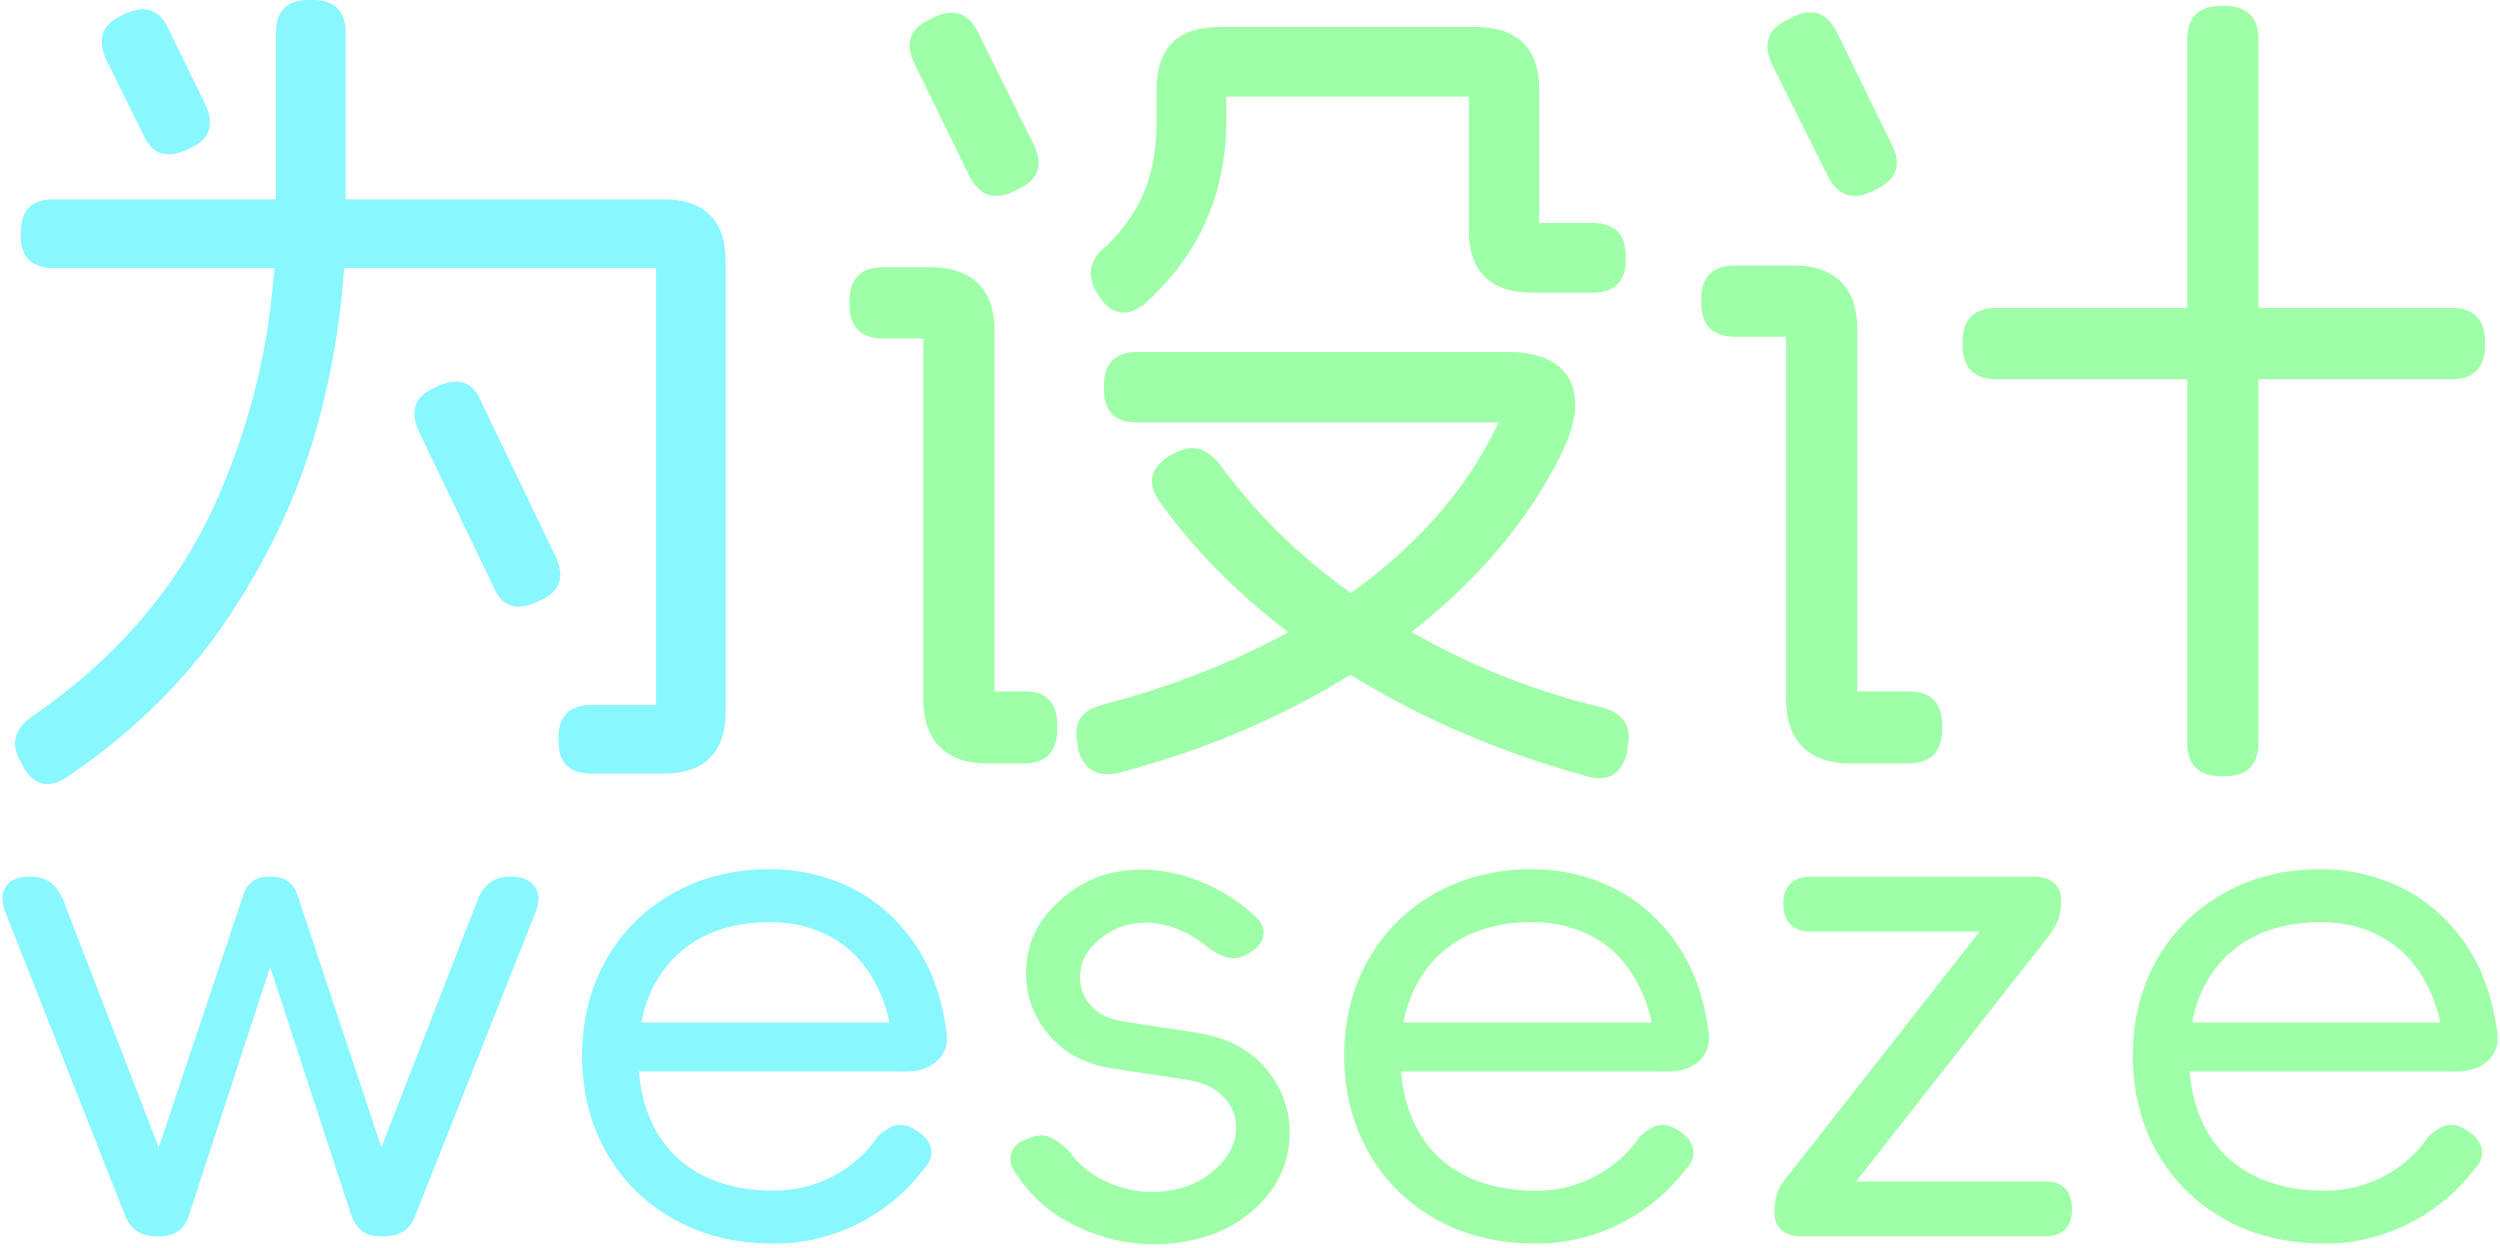
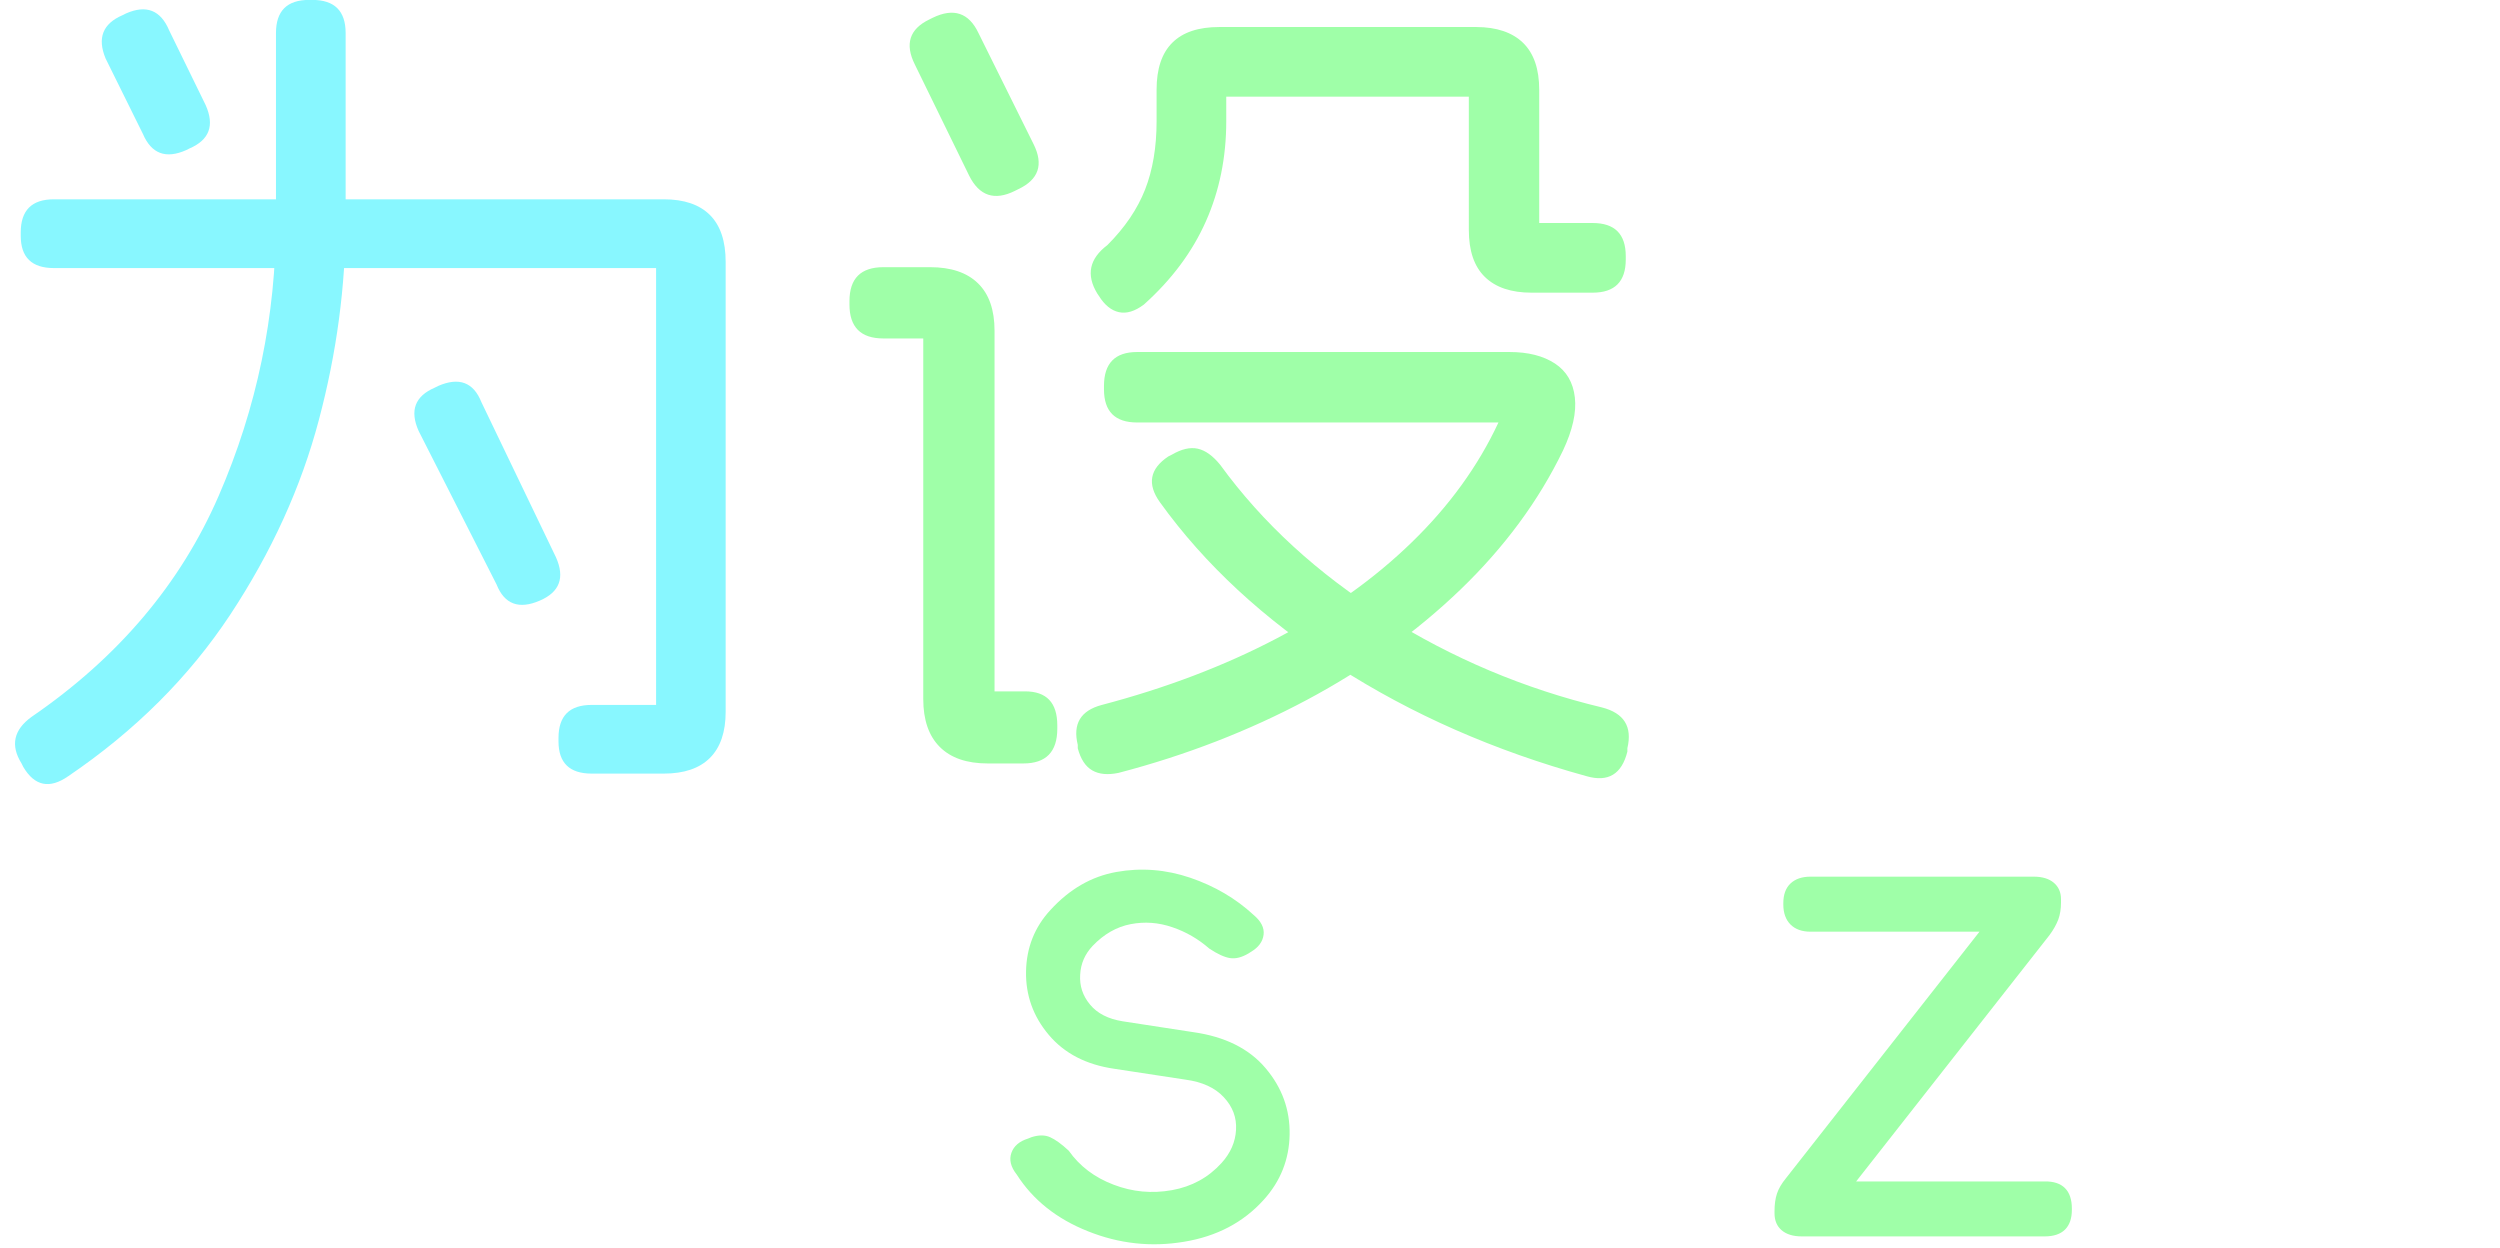
<svg xmlns="http://www.w3.org/2000/svg" id="Layer_1" x="0px" y="0px" viewBox="0 0 278.47 138.98" style="enable-background:new 0 0 278.47 138.98;" xml:space="preserve">
  <style type="text/css">	.st0{fill:#88F7FF;}	.st1{fill:#9FFFA8;}</style>
  <g>
    <g>
-       <path class="st0" d="M54.61,98.29c0.58-0.43,1.33-0.64,2.23-0.64h0.08c1.21,0,2.08,0.35,2.61,1.06c0.53,0.71,0.59,1.61,0.19,2.72   l-13.45,33.94c-0.55,1.56-1.72,2.35-3.48,2.35h-0.31c-0.9,0-1.63-0.2-2.15-0.61c-0.53-0.4-0.94-1.03-1.25-1.89l-8.99-27.51   l-8.99,27.51c-0.26,0.85-0.66,1.48-1.21,1.89c-0.56,0.4-1.26,0.61-2.12,0.61h-0.3c-1.77,0-2.95-0.78-3.55-2.35L0.53,101.43   c-0.4-1.11-0.35-2.01,0.15-2.72c0.5-0.71,1.34-1.06,2.49-1.06h0.23c0.9,0,1.65,0.22,2.23,0.64c0.58,0.43,1.04,1.07,1.39,1.92   l10.66,27.6l9.45-28.2c0.45-1.31,1.38-1.96,2.8-1.96h0.3c1.46,0,2.42,0.66,2.88,1.96l9.37,28.2l10.73-27.59   C53.56,99.36,54.03,98.72,54.61,98.29z" />
-       <path class="st0" d="M104.54,118.02c-0.85,0.88-2.07,1.33-3.63,1.33h-1.29c0-3.68-0.61-6.77-1.82-9.26   c-1.21-2.49-2.86-4.35-4.95-5.56s-4.45-1.82-7.07-1.82c-3.02,0-5.64,0.61-7.83,1.82s-3.88,2.94-5.07,5.17   c-1.19,2.24-1.78,4.88-1.78,7.89c0,3.07,0.59,5.74,1.78,8.01c1.19,2.27,2.91,4.01,5.17,5.21c2.27,1.21,4.99,1.82,8.16,1.82   c2.37,0,4.58-0.54,6.62-1.63c2.04-1.08,3.69-2.55,4.95-4.42c0.76-0.71,1.46-1.12,2.12-1.25c0.66-0.13,1.36,0.06,2.12,0.57   l0.23,0.15c0.85,0.56,1.35,1.23,1.47,2c0.13,0.79-0.17,1.52-0.87,2.23c-1.96,2.57-4.41,4.59-7.33,6.05   c-2.93,1.46-6.02,2.19-9.3,2.19c-4.23,0-7.96-0.9-11.18-2.72c-3.23-1.82-5.73-4.31-7.52-7.48c-1.79-3.17-2.68-6.76-2.68-10.73   c0-3.98,0.89-7.55,2.68-10.69c1.79-3.15,4.27-5.62,7.44-7.4c3.17-1.79,6.78-2.68,10.81-2.68c3.17,0,6.14,0.67,8.89,2   s5.08,3.33,6.99,5.97c1.91,2.64,3.15,5.86,3.7,9.64C105.67,115.94,105.4,117.14,104.54,118.02z M100.46,119.34H69.08v-5.44h31.37   V119.34z" />
      <path class="st1" d="M112.66,128.41c0.27-0.76,0.89-1.29,1.86-1.59l0.37-0.15c0.81-0.26,1.5-0.26,2.08,0s1.28,0.76,2.08,1.51   c1.21,1.72,2.88,2.98,4.99,3.78c2.11,0.81,4.28,1.01,6.5,0.61s4.06-1.41,5.52-3.02c1.01-1.11,1.55-2.35,1.62-3.7   c0.08-1.36-0.37-2.57-1.36-3.63c-0.98-1.06-2.41-1.71-4.27-1.96l-7.93-1.21c-3.12-0.45-5.56-1.71-7.3-3.78   c-1.74-2.06-2.58-4.42-2.53-7.07c0.05-2.64,0.95-4.93,2.72-6.84c2.12-2.32,4.56-3.73,7.33-4.23c2.77-0.5,5.52-0.28,8.24,0.64   c2.72,0.93,5.07,2.31,7.03,4.12c0.85,0.71,1.24,1.45,1.14,2.23c-0.1,0.79-0.58,1.42-1.43,1.92l-0.23,0.15   c-0.76,0.45-1.45,0.63-2.08,0.53c-0.63-0.1-1.39-0.45-2.31-1.06c-1.21-1.06-2.58-1.86-4.12-2.38c-1.54-0.53-3.08-0.64-4.64-0.34   c-1.56,0.3-2.98,1.11-4.23,2.42c-0.85,0.9-1.33,1.97-1.39,3.21c-0.08,1.24,0.28,2.35,1.1,3.33c0.81,0.98,2.01,1.6,3.63,1.86   l7.87,1.21c3.53,0.5,6.22,1.84,8.05,4.01c1.84,2.17,2.73,4.63,2.68,7.4c-0.05,2.77-1.01,5.19-2.88,7.26   c-2.27,2.52-5.23,4.08-8.89,4.68c-3.65,0.61-7.22,0.22-10.69-1.17c-3.48-1.38-6.13-3.49-7.93-6.31   C112.57,129.97,112.39,129.17,112.66,128.41z" />
-       <path class="st1" d="M189.43,118.02c-0.85,0.88-2.07,1.33-3.63,1.33h-1.29c0-3.68-0.61-6.77-1.82-9.26   c-1.21-2.49-2.86-4.35-4.95-5.56c-2.09-1.21-4.45-1.82-7.07-1.82c-3.02,0-5.64,0.61-7.83,1.82c-2.19,1.21-3.88,2.94-5.07,5.17   c-1.19,2.24-1.78,4.88-1.78,7.89c0,3.07,0.59,5.74,1.78,8.01c1.19,2.27,2.91,4.01,5.17,5.21c2.27,1.21,4.99,1.82,8.16,1.82   c2.37,0,4.58-0.54,6.62-1.63c2.04-1.08,3.69-2.55,4.95-4.42c0.76-0.71,1.46-1.12,2.12-1.25s1.36,0.06,2.12,0.57l0.23,0.15   c0.85,0.56,1.35,1.23,1.47,2c0.13,0.79-0.17,1.52-0.87,2.23c-1.96,2.57-4.41,4.59-7.33,6.05c-2.93,1.46-6.02,2.19-9.3,2.19   c-4.23,0-7.96-0.9-11.18-2.72c-3.23-1.82-5.73-4.31-7.52-7.48c-1.79-3.17-2.68-6.76-2.68-10.73c0-3.98,0.89-7.55,2.68-10.69   c1.79-3.15,4.27-5.62,7.44-7.4c3.17-1.79,6.78-2.68,10.81-2.68c3.17,0,6.14,0.67,8.89,2s5.08,3.33,6.99,5.97   c1.91,2.64,3.15,5.86,3.7,9.64C190.57,115.94,190.29,117.14,189.43,118.02z M185.35,119.34h-31.37v-5.44h31.37V119.34z" />
      <path class="st1" d="M230.02,132.35c0.5,0.5,0.76,1.26,0.76,2.27v0.15c0,0.96-0.26,1.69-0.76,2.19c-0.5,0.5-1.26,0.76-2.27,0.76   h-27.06c-0.96,0-1.7-0.23-2.23-0.68s-0.8-1.08-0.8-1.89v-0.23c0-0.76,0.09-1.41,0.27-1.96c0.18-0.55,0.52-1.13,1.02-1.74   l21.54-27.44h-18.82c-0.96,0-1.7-0.27-2.23-0.8s-0.8-1.28-0.8-2.23v-0.15c0-0.95,0.27-1.69,0.8-2.19s1.27-0.76,2.23-0.76h24.87   c0.95,0,1.7,0.23,2.23,0.68c0.53,0.45,0.8,1.06,0.8,1.82v0.38c0,0.71-0.1,1.34-0.3,1.89c-0.21,0.55-0.53,1.13-0.98,1.74   l-21.54,27.44h21.01C228.76,131.58,229.52,131.84,230.02,132.35z" />
-       <path class="st1" d="M277.27,118.02c-0.85,0.88-2.07,1.33-3.63,1.33h-1.29c0-3.68-0.61-6.77-1.82-9.26   c-1.21-2.49-2.86-4.35-4.95-5.56s-4.45-1.82-7.07-1.82c-3.02,0-5.64,0.61-7.83,1.82c-2.19,1.21-3.88,2.94-5.07,5.17   c-1.19,2.24-1.78,4.88-1.78,7.89c0,3.07,0.59,5.74,1.78,8.01c1.19,2.27,2.91,4.01,5.17,5.21c2.27,1.21,4.99,1.82,8.16,1.82   c2.37,0,4.58-0.54,6.62-1.63c2.04-1.08,3.69-2.55,4.95-4.42c0.76-0.71,1.46-1.12,2.12-1.25s1.36,0.06,2.12,0.57l0.23,0.15   c0.85,0.56,1.35,1.23,1.47,2c0.13,0.79-0.17,1.52-0.87,2.23c-1.96,2.57-4.41,4.59-7.33,6.05c-2.93,1.46-6.02,2.19-9.3,2.19   c-4.23,0-7.96-0.9-11.18-2.72c-3.23-1.82-5.73-4.31-7.52-7.48c-1.79-3.17-2.68-6.76-2.68-10.73c0-3.98,0.89-7.55,2.68-10.69   c1.79-3.15,4.27-5.62,7.44-7.4c3.17-1.79,6.78-2.68,10.81-2.68c3.17,0,6.14,0.67,8.89,2s5.08,3.33,6.99,5.97   c1.91,2.64,3.15,5.86,3.7,9.64C278.4,115.94,278.13,117.14,277.27,118.02z M273.19,119.34h-31.37v-5.44h31.37V119.34z" />
    </g>
  </g>
  <g>
    <g>
-       <path class="st0" d="M38.5,3.68v20.79c0,7.37-0.99,14.8-2.98,22.3c-1.98,7.5-5.28,14.73-9.87,21.69   c-4.6,6.96-10.62,12.96-18.05,18c-2.08,1.45-3.75,1.1-5.01-1.04L2.4,85.04c-1.26-2.02-0.88-3.75,1.13-5.2   c9.64-6.61,16.58-14.82,20.83-24.61s6.38-20.05,6.38-30.76V3.68c0-2.46,1.23-3.69,3.69-3.69h0.38C37.27,0,38.5,1.23,38.5,3.68z    M79.08,23.95c1.17,1.17,1.75,2.91,1.75,5.24v50.08c0,2.27-0.58,3.98-1.75,5.15s-2.88,1.75-5.15,1.75H65.9   c-2.46,0-3.69-1.2-3.69-3.59V82.2c0-2.46,1.23-3.68,3.69-3.68h7.18V29.86H6c-2.46,0-3.69-1.2-3.69-3.59v-0.38   c0-2.46,1.23-3.69,3.69-3.69h67.94C76.2,22.2,77.92,22.79,79.08,23.95z M18.85,3.4l4.06,8.31c1.01,2.27,0.41,3.87-1.79,4.82   l-0.38,0.19c-2.27,1.01-3.87,0.41-4.82-1.8l-4.16-8.41c-0.94-2.27-0.32-3.87,1.89-4.82l0.38-0.19C16.3,0.5,17.9,1.13,18.85,3.4z    M53.62,44.79l8.31,17.29c1.01,2.27,0.41,3.87-1.8,4.82l-0.38,0.19c-2.33,1.01-3.94,0.41-4.82-1.8L46.63,48   c-1.01-2.27-0.41-3.87,1.8-4.82l0.38-0.19C51.13,41.98,52.74,42.58,53.62,44.79z" />
+       <path class="st0" d="M38.5,3.68v20.79c0,7.37-0.99,14.8-2.98,22.3c-1.98,7.5-5.28,14.73-9.87,21.69   c-4.6,6.96-10.62,12.96-18.05,18c-2.08,1.45-3.75,1.1-5.01-1.04L2.4,85.04c-1.26-2.02-0.88-3.75,1.13-5.2   c9.64-6.61,16.58-14.82,20.83-24.61s6.38-20.05,6.38-30.76V3.68c0-2.46,1.23-3.69,3.69-3.69h0.38C37.27,0,38.5,1.23,38.5,3.68z    M79.08,23.95c1.17,1.17,1.75,2.91,1.75,5.24v50.08c0,2.27-0.58,3.98-1.75,5.15s-2.88,1.75-5.15,1.75H65.9   c-2.46,0-3.69-1.2-3.69-3.59V82.2c0-2.46,1.23-3.68,3.69-3.68h7.18V29.86H6c-2.46,0-3.69-1.2-3.69-3.59v-0.38   c0-2.46,1.23-3.69,3.69-3.69h67.94C76.2,22.2,77.92,22.79,79.08,23.95z M18.85,3.4l4.06,8.31c1.01,2.27,0.41,3.87-1.79,4.82   l-0.38,0.19c-2.27,1.01-3.87,0.41-4.82-1.8l-4.16-8.41c-0.94-2.27-0.32-3.87,1.89-4.82l0.38-0.19C16.3,0.5,17.9,1.13,18.85,3.4z    M53.62,44.79l8.31,17.29c1.01,2.27,0.41,3.87-1.8,4.82c-2.33,1.01-3.94,0.41-4.82-1.8L46.63,48   c-1.01-2.27-0.41-3.87,1.8-4.82l0.38-0.19C51.13,41.98,52.74,42.58,53.62,44.79z" />
      <path class="st1" d="M108.94,31.56c1.23,1.2,1.84,2.96,1.84,5.29v40.16h3.4c2.39,0,3.59,1.26,3.59,3.78v0.38   c0,2.58-1.26,3.87-3.78,3.87h-3.97c-2.33,0-4.11-0.61-5.34-1.84s-1.84-3.01-1.84-5.34V37.7H98.4c-2.52,0-3.78-1.26-3.78-3.78   v-0.38c0-2.52,1.26-3.78,3.78-3.78h5.2C105.93,29.76,107.71,30.36,108.94,31.56z M108.99,3.68l6.14,12.38   c1.13,2.27,0.57,3.94-1.7,5.01l-0.38,0.19c-2.27,1.13-3.97,0.57-5.1-1.7L101.9,7.18c-1.13-2.27-0.6-3.94,1.61-5.01l0.38-0.19   C106.22,0.85,107.92,1.42,108.99,3.68z M173.2,40.49c1.29,0.85,2.03,2.11,2.22,3.78s-0.25,3.64-1.32,5.91   c-2.71,5.61-6.52,10.77-11.43,15.5c-4.91,4.72-10.62,8.82-17.1,12.28c-6.49,3.46-13.48,6.17-20.98,8.13   c-1.2,0.25-2.17,0.16-2.93-0.28s-1.29-1.26-1.61-2.46v-0.38c-0.57-2.33,0.31-3.81,2.65-4.44c7.18-1.89,13.68-4.36,19.51-7.42   c5.82-3.05,10.83-6.61,15.02-10.68c4.19-4.06,7.42-8.52,9.68-13.37h-40.25c-2.46,0-3.69-1.23-3.69-3.69v-0.38   c0-2.52,1.23-3.78,3.69-3.78h41.48C170.22,39.21,171.9,39.64,173.2,40.49z M169.65,4.77c1.2,1.17,1.8,2.91,1.8,5.24v14.83h5.95   c2.46,0,3.69,1.23,3.69,3.69v0.38c0,2.46-1.23,3.69-3.69,3.69h-6.8c-2.27,0-4-0.58-5.2-1.75c-1.2-1.17-1.79-2.91-1.79-5.24V10.77   h-27.02v2.74c0,4.03-0.76,7.75-2.27,11.15c-1.51,3.4-3.81,6.49-6.9,9.26c-1.01,0.76-1.94,1.04-2.79,0.85s-1.59-0.79-2.22-1.8   l-0.19-0.28c-1.26-2.08-0.88-3.87,1.13-5.39c1.95-1.95,3.35-4.02,4.2-6.19c0.85-2.17,1.28-4.71,1.28-7.61V10   c0-2.33,0.58-4.08,1.75-5.24c1.17-1.17,2.91-1.75,5.24-1.75h28.63C166.72,3.02,168.45,3.61,169.65,4.77z M133.42,49.98   c0.85,0.19,1.68,0.79,2.5,1.8c4.72,6.49,10.83,12.09,18.33,16.82c7.49,4.72,15.56,8.13,24.19,10.2c2.46,0.63,3.4,2.14,2.83,4.54   v0.38c-0.63,2.52-2.14,3.43-4.54,2.74c-10.27-2.83-19.51-6.9-27.73-12.19s-14.82-11.4-19.8-18.33c-1.45-2.02-1.13-3.72,0.94-5.1   l0.38-0.19C131.6,50.02,132.56,49.79,133.42,49.98z" />
-       <path class="st1" d="M205.04,31.37c1.23,1.2,1.84,2.96,1.84,5.29v40.35h5.67c2.52,0,3.78,1.26,3.78,3.78v0.38   c0,2.58-1.26,3.87-3.78,3.87h-6.42c-2.33,0-4.11-0.61-5.34-1.84s-1.84-3.01-1.84-5.34V37.51h-5.67c-2.52,0-3.78-1.26-3.78-3.78   v-0.38c0-2.52,1.26-3.78,3.78-3.78h6.52C202.06,29.57,203.81,30.17,205.04,31.37z M204.61,3.59l6.05,12.38   c1.2,2.27,0.66,3.97-1.61,5.1l-0.38,0.19c-2.27,1.13-3.97,0.57-5.1-1.7l-6.14-12.28c-1.13-2.33-0.57-4.03,1.7-5.1l0.38-0.19   C201.78,0.79,203.48,1.32,204.61,3.59z M276.8,38.08v0.38c0,2.52-1.26,3.78-3.78,3.78h-50.55c-2.58,0-3.87-1.26-3.87-3.78v-0.38   c0-2.52,1.29-3.78,3.87-3.78h50.55C275.54,34.3,276.8,35.56,276.8,38.08z M251.57,4.44v78.24c0,2.52-1.26,3.78-3.78,3.78h-0.38   c-2.52,0-3.78-1.26-3.78-3.78V4.44c0-2.52,1.26-3.78,3.78-3.78h0.38C250.31,0.66,251.57,1.92,251.57,4.44z" />
    </g>
  </g>
</svg>